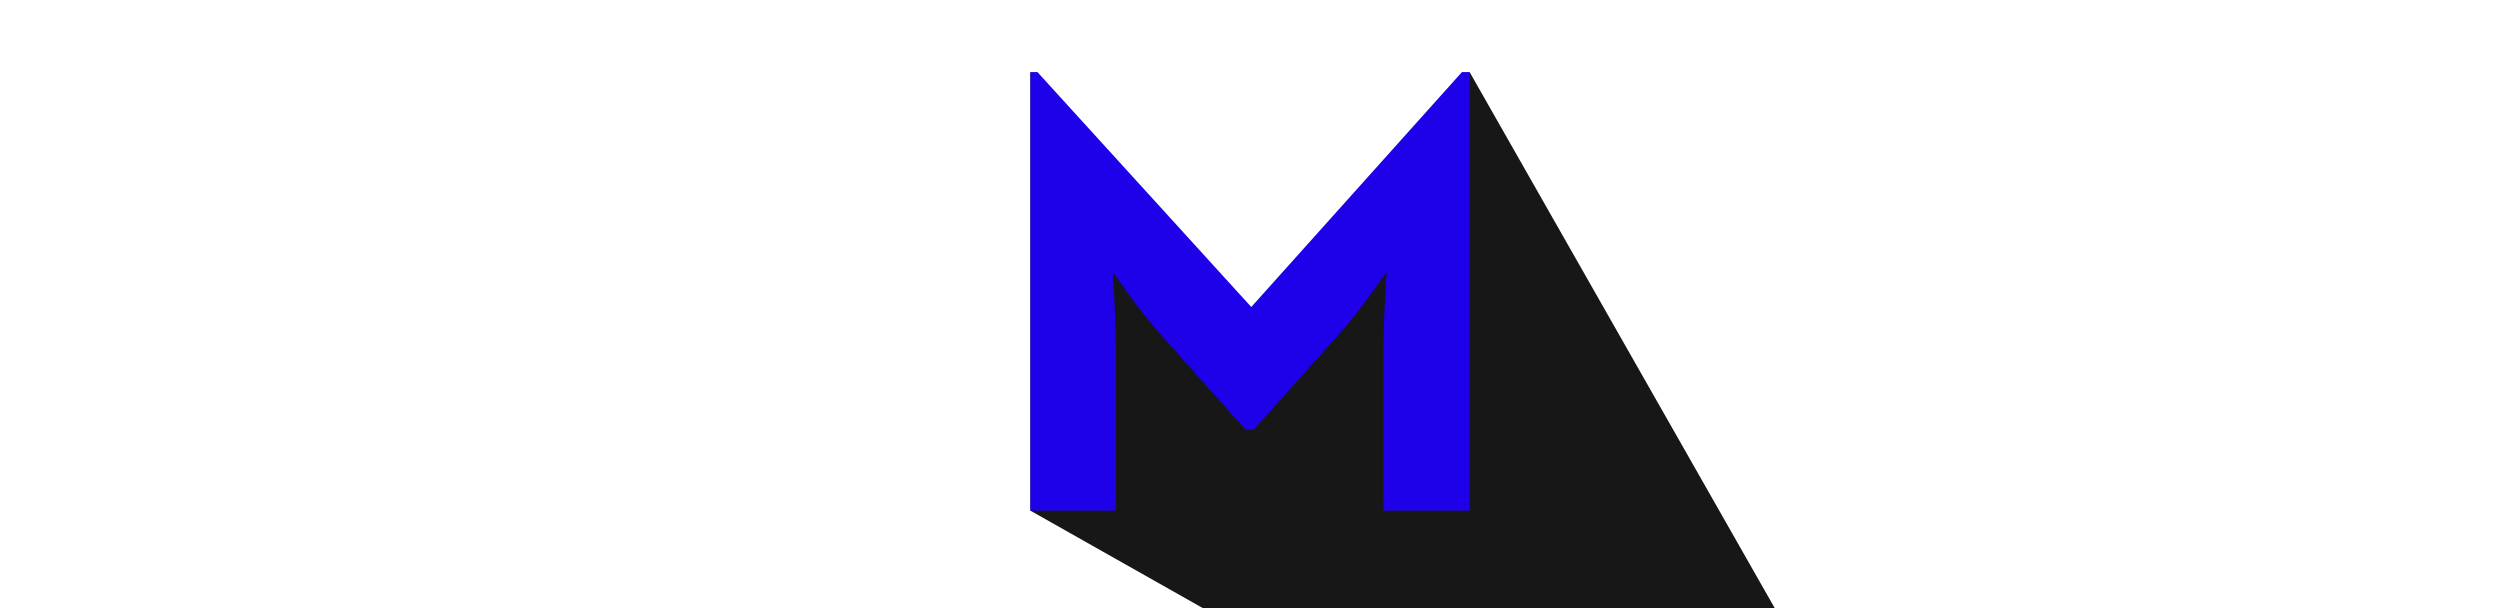
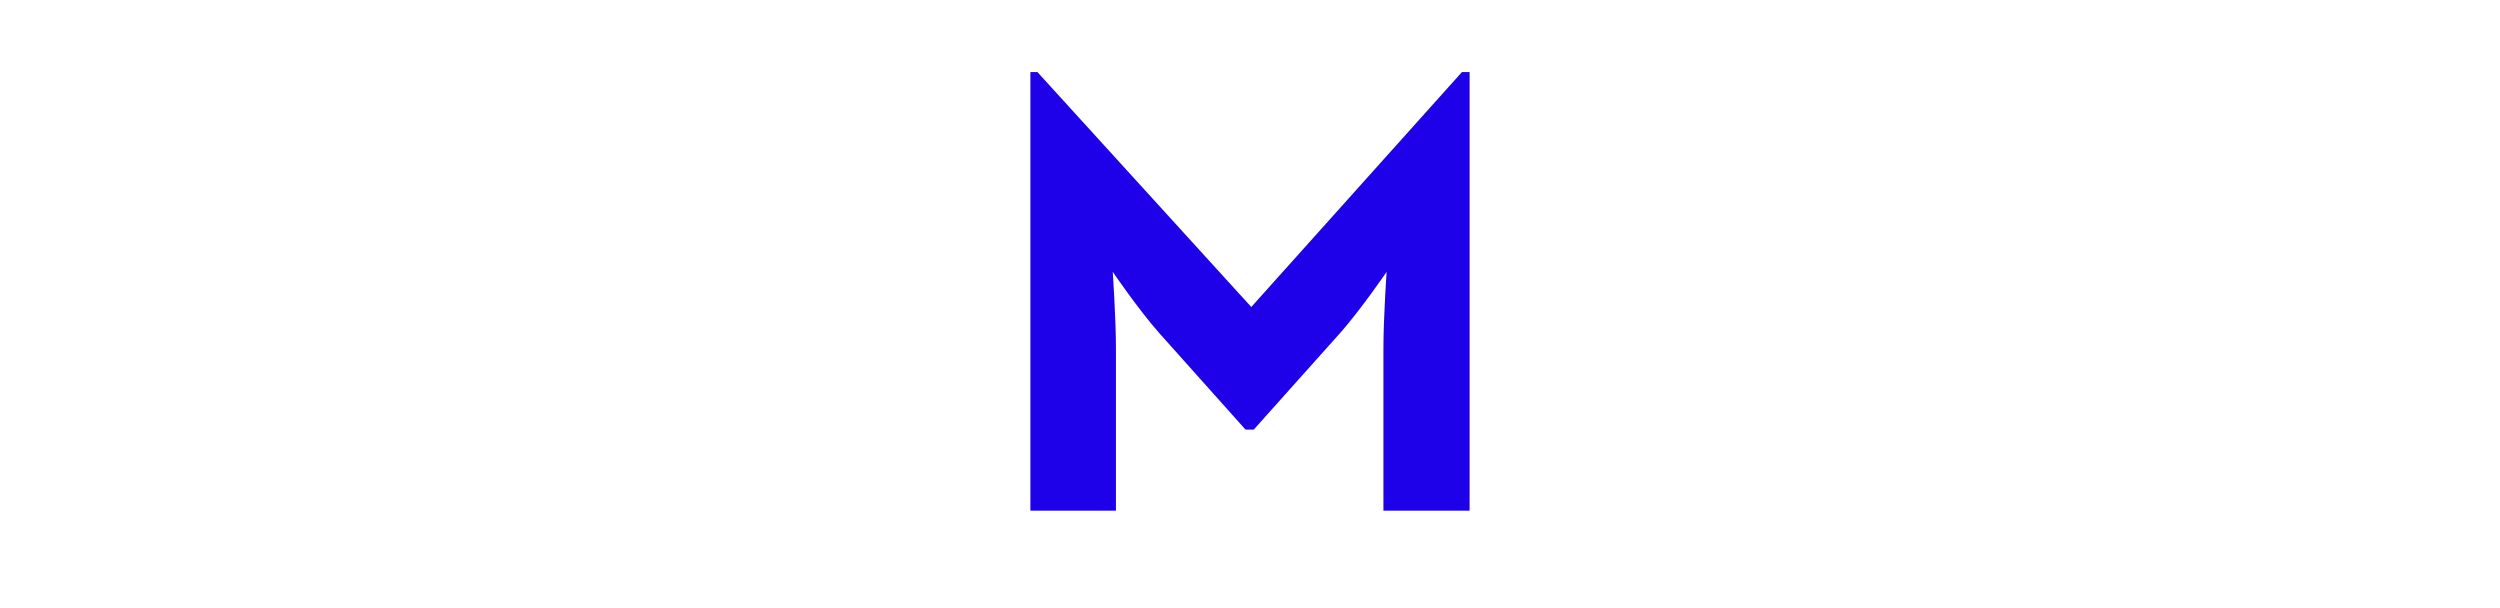
<svg xmlns="http://www.w3.org/2000/svg" id="Layer_1" data-name="Layer 1" viewBox="0 0 2056 500">
  <desc>Web Design Tyne and Wear - Web design, social media, branding and graphic design specialists - MOTO Digital the creative marketing agency  +44 0191 695 9980</desc>
  <defs>
    <style>.cls-1{fill:#171717;}.cls-2{fill:#1e00e9;}</style>
  </defs>
-   <polygon class="cls-1" points="1682.59 891.96 847.39 419.96 847.39 59.25 1043.83 278.82 1208.61 59.25 1682.59 891.96" />
  <path class="cls-2" d="M847.39,59.25h5.77l175.89,193.22L1202.31,59.25h6.3V420h-70.88V286.07c0-24.15,2.63-62.48,2.63-62.48S1118.83,255.09,1102,274l-70.88,79.28h-6.83L953.44,274c-16.8-18.91-38.32-50.41-38.32-50.41s2.62,38.33,2.62,62.48V420H847.39Z" />
</svg>